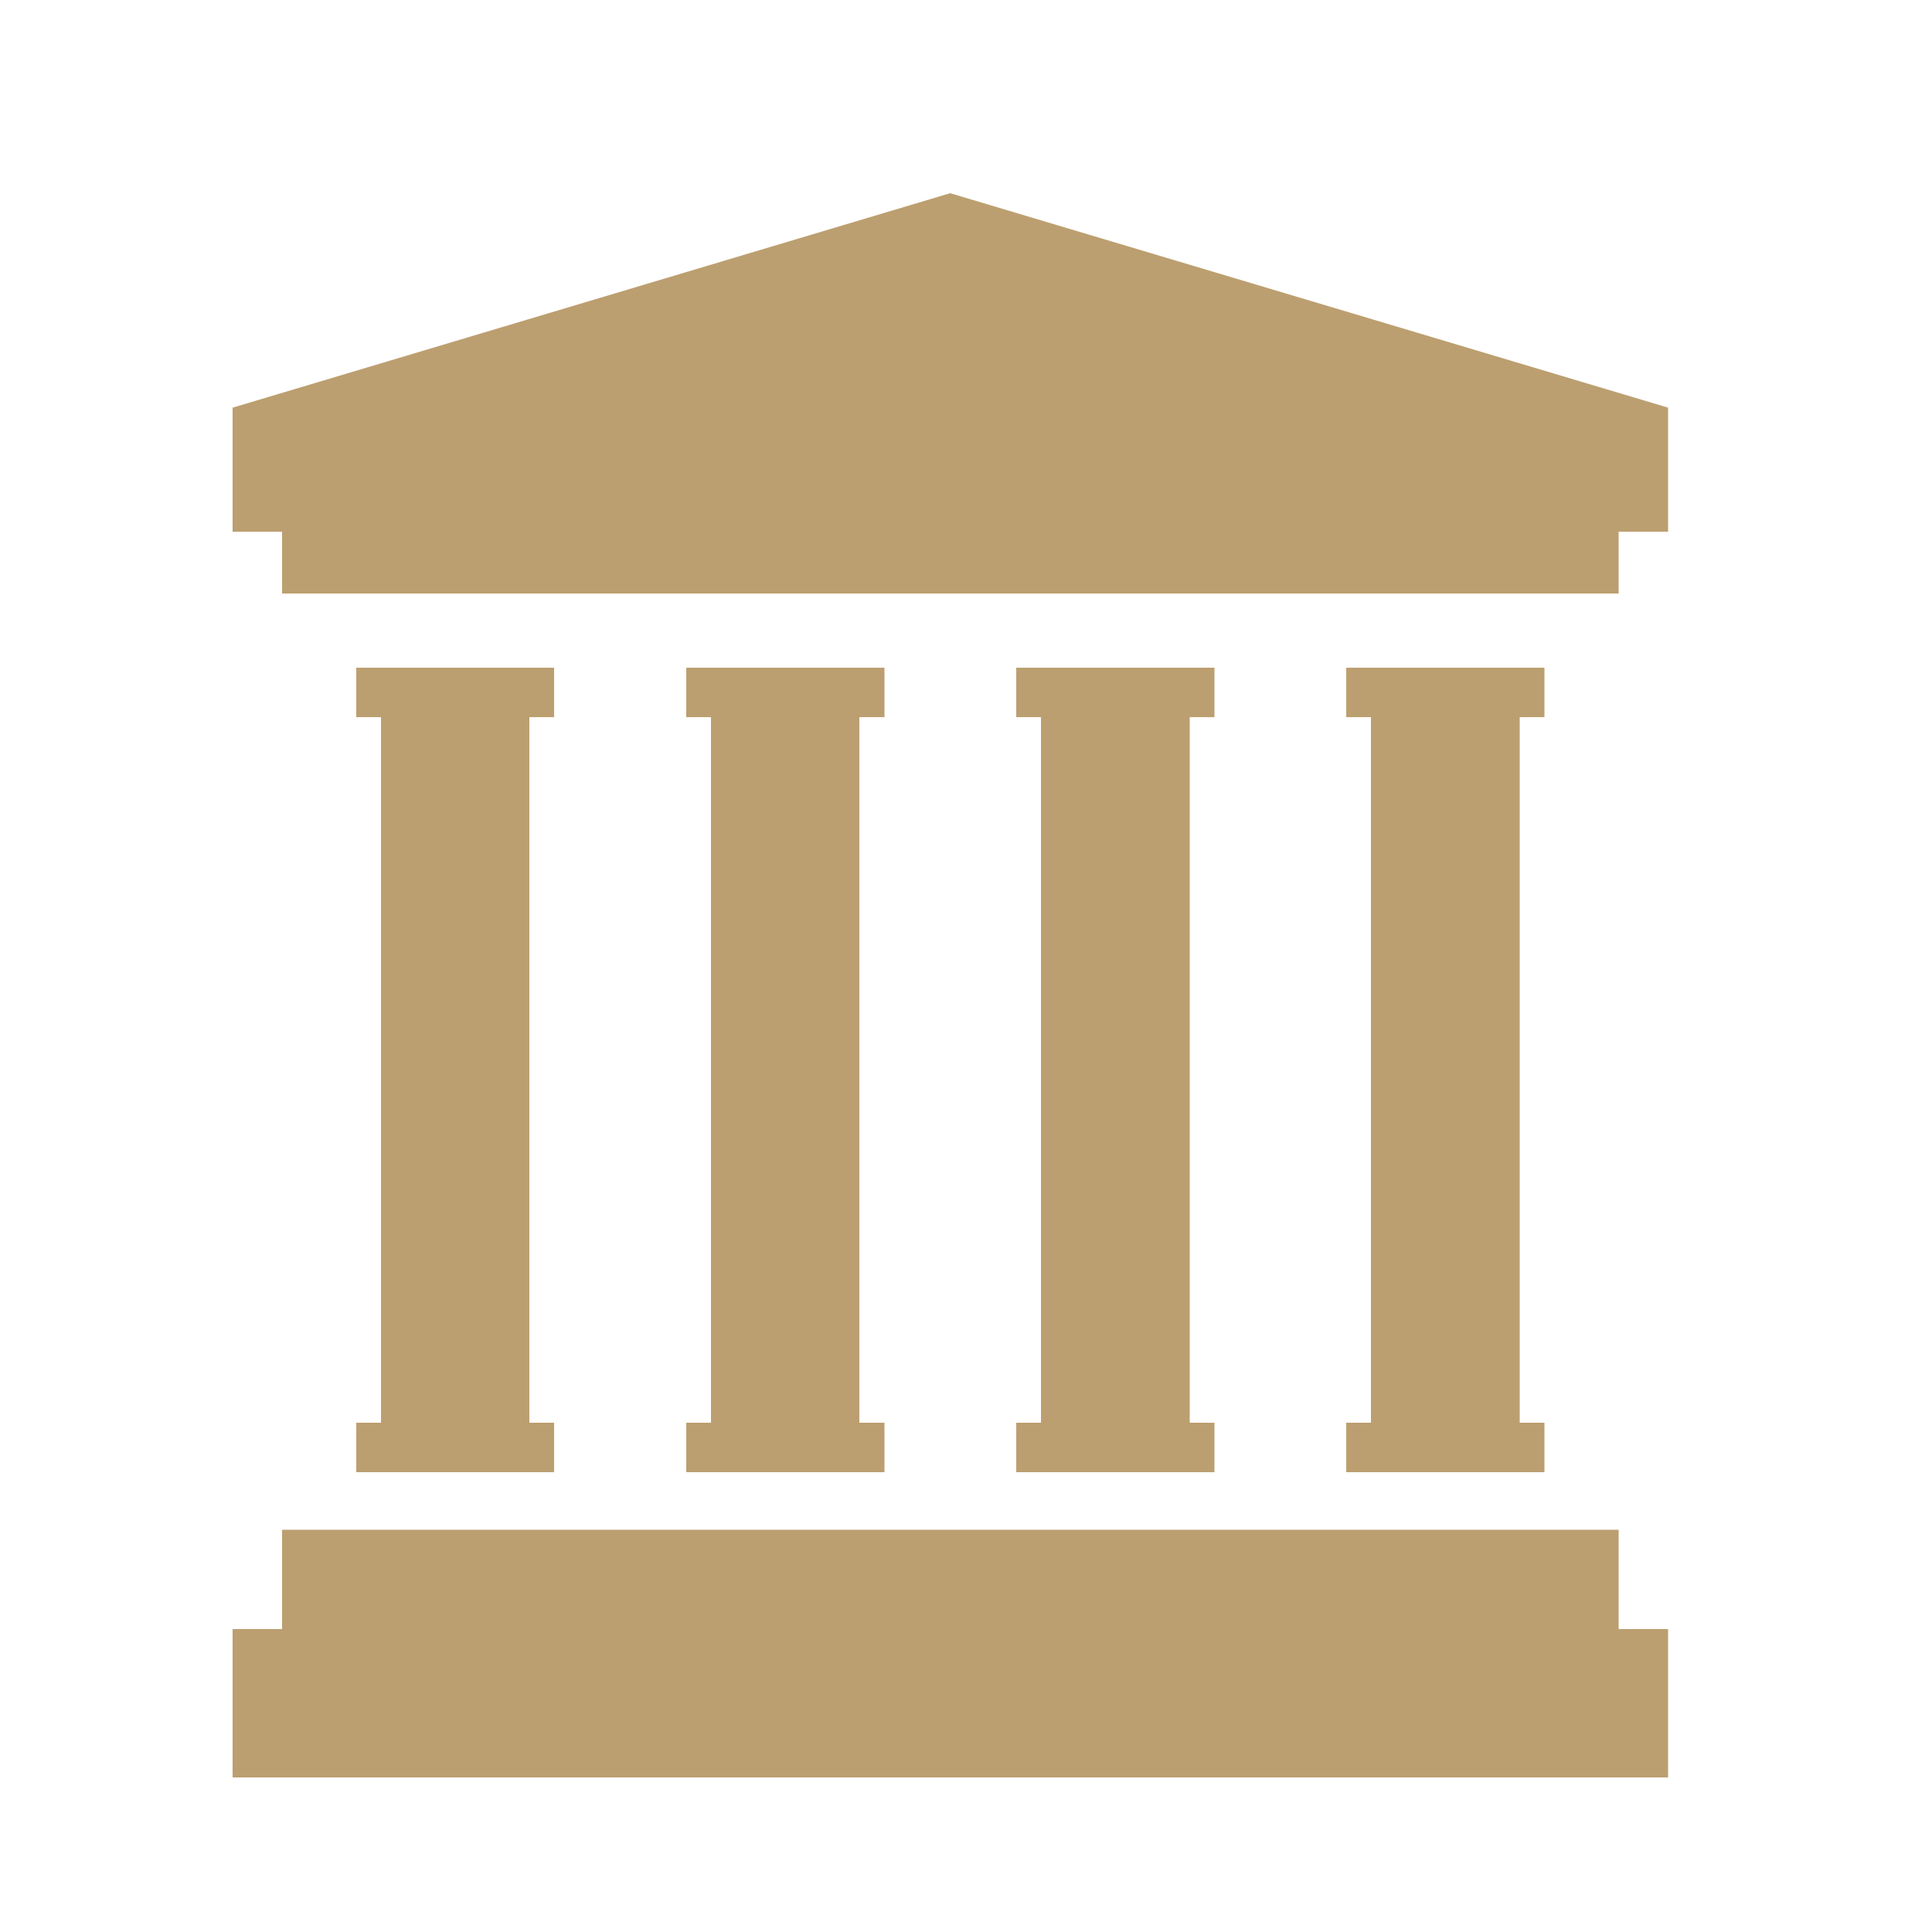
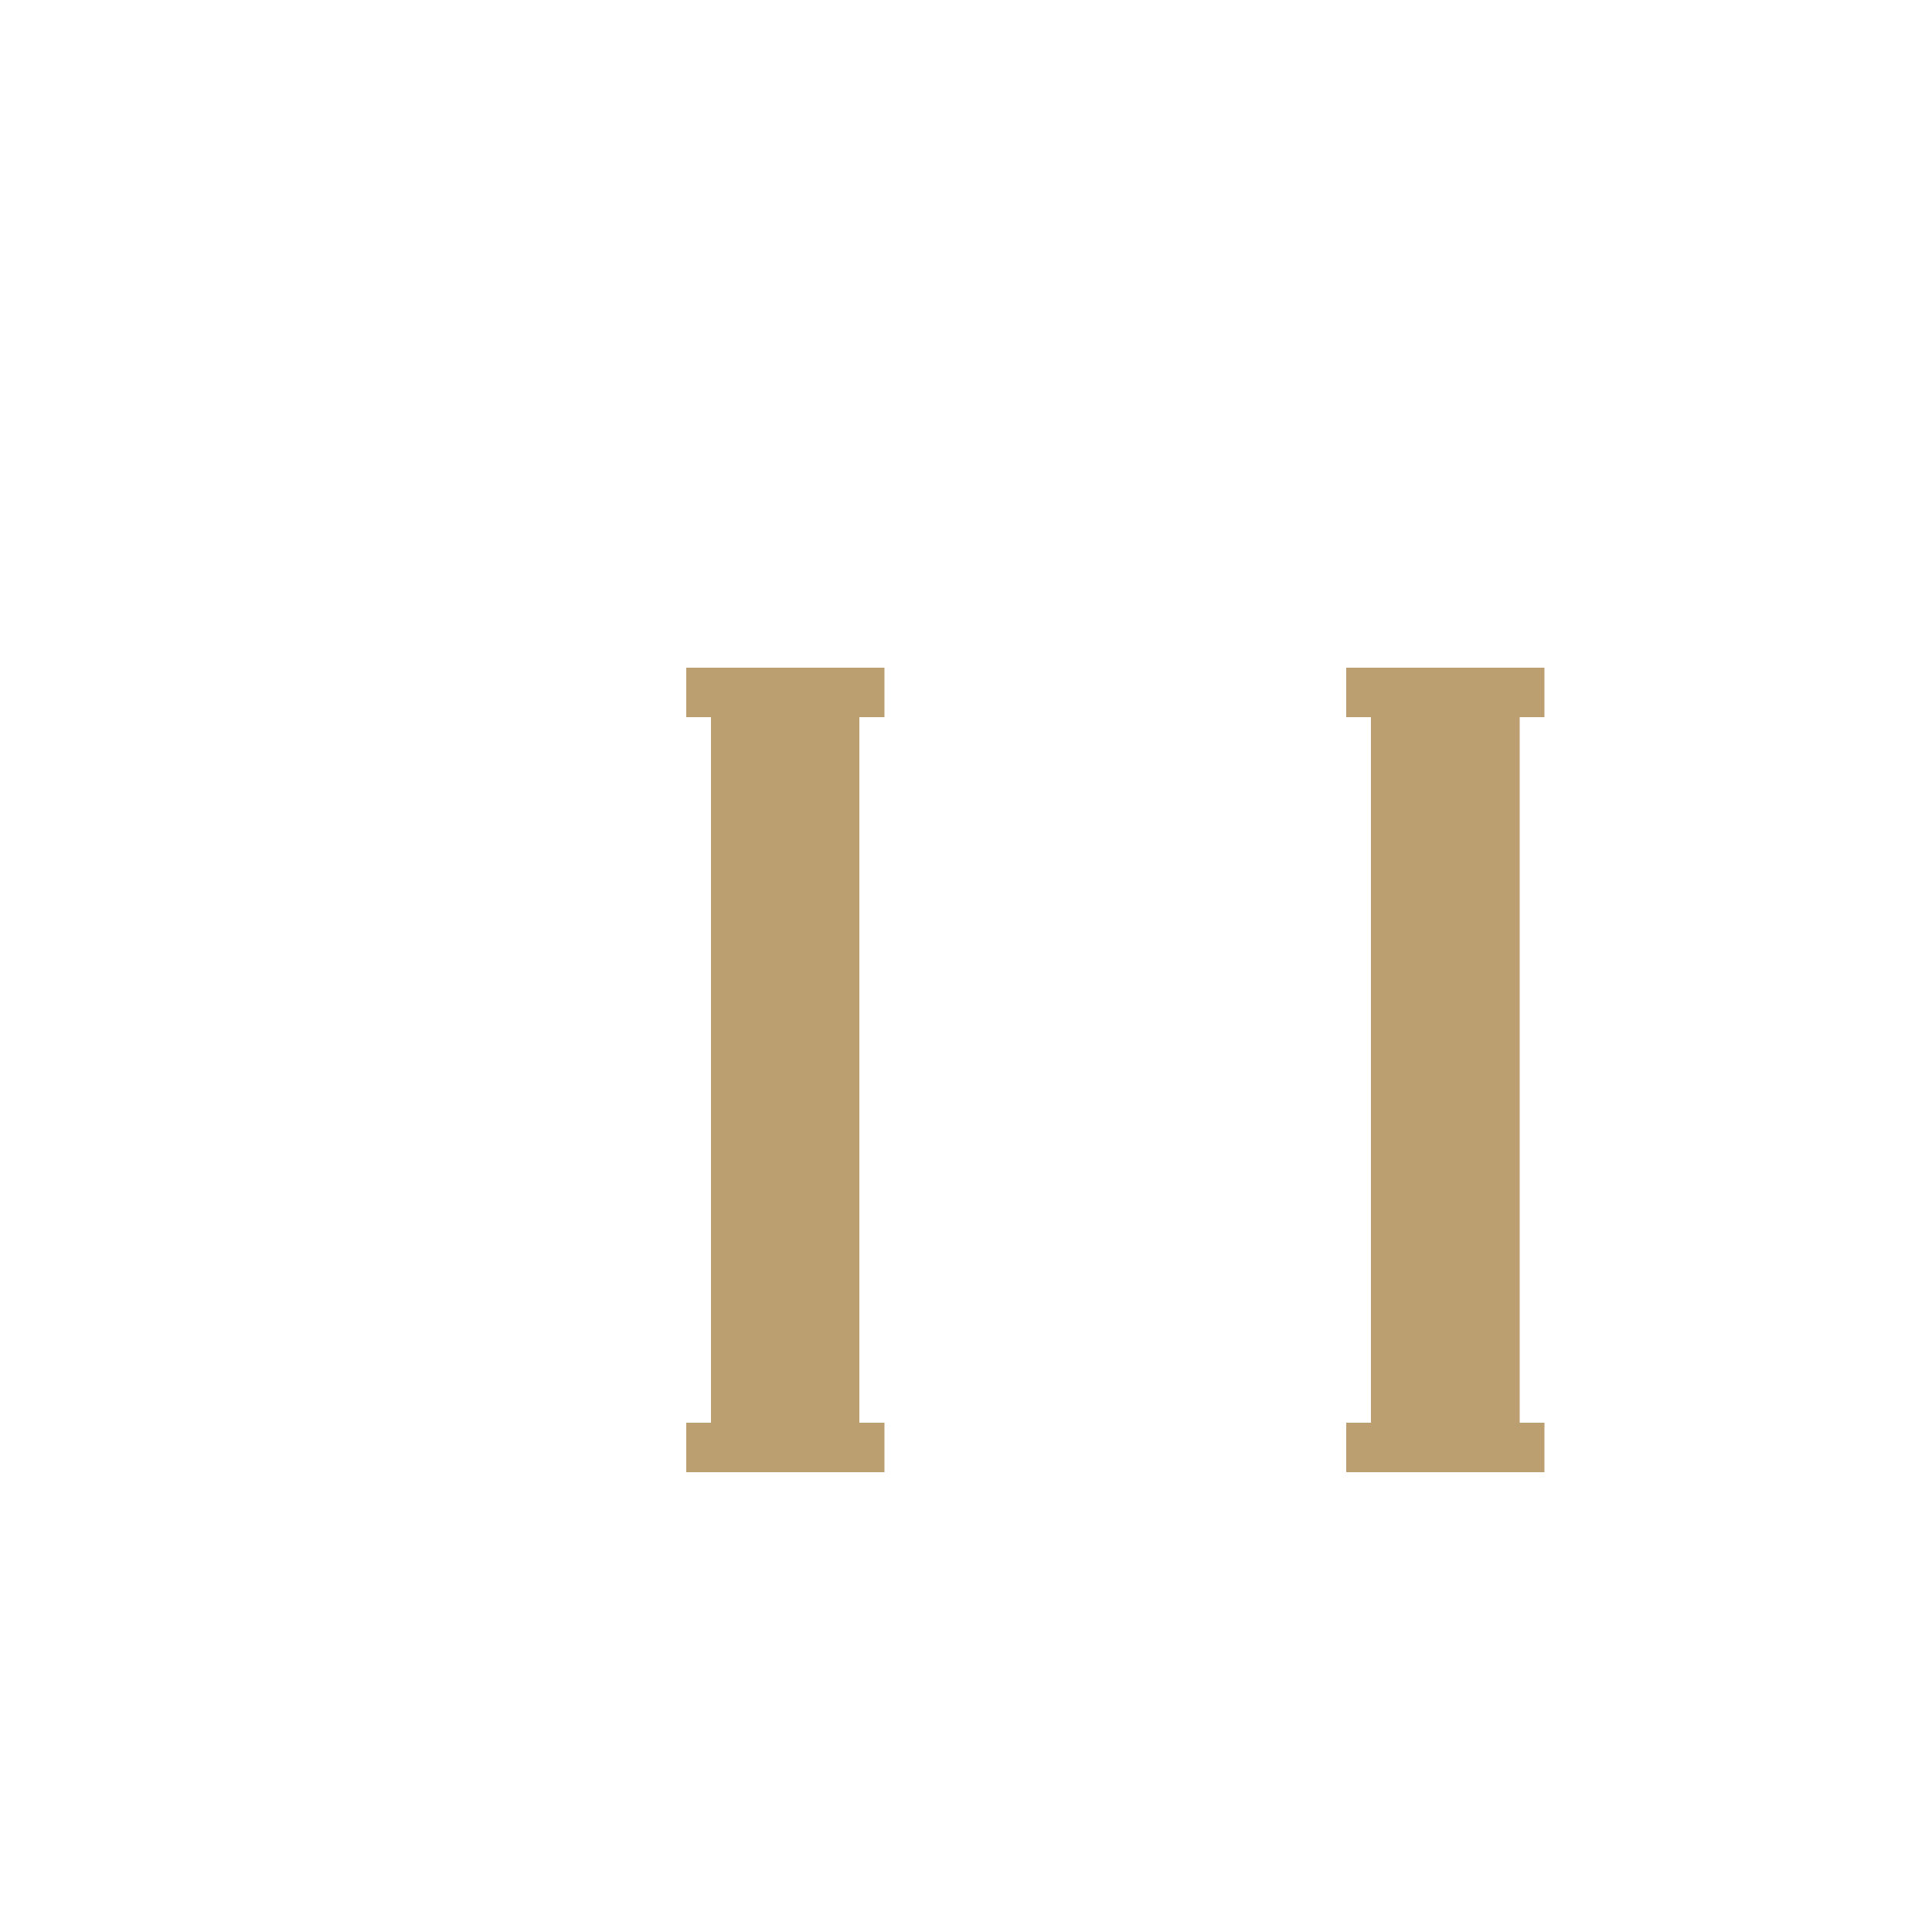
<svg xmlns="http://www.w3.org/2000/svg" id="レイヤー_1" data-name="レイヤー 1" viewBox="0 0 50 50">
  <defs>
    <style>.cls-1{fill:#bc9f70;}</style>
  </defs>
  <title>img</title>
-   <polygon class="cls-1" points="24.59 5 6.02 10.55 6.02 13.76 7.3 13.76 7.3 15.36 41.89 15.36 41.89 13.76 43.17 13.76 43.17 10.55 24.59 5" />
-   <polygon class="cls-1" points="41.89 39.59 7.3 39.59 7.3 42.16 6.02 42.16 6.02 46 43.17 46 43.17 42.16 41.89 42.16 41.89 39.59" />
  <polygon class="cls-1" points="34.84 36.82 34.84 38.1 39.97 38.1 39.97 36.82 39.33 36.82 39.33 18.56 39.97 18.56 39.97 17.28 34.84 17.28 34.84 18.56 35.48 18.56 35.48 36.82 34.84 36.82" />
-   <polygon class="cls-1" points="26.3 36.82 26.3 38.1 31.43 38.1 31.43 36.82 30.79 36.82 30.79 18.56 31.43 18.56 31.43 17.28 26.3 17.28 26.3 18.56 26.94 18.56 26.94 36.82 26.3 36.82" />
  <polygon class="cls-1" points="17.76 36.82 17.76 38.1 22.89 38.1 22.89 36.82 22.24 36.82 22.24 18.56 22.89 18.56 22.89 17.28 17.76 17.28 17.76 18.56 18.4 18.56 18.4 36.82 17.76 36.82" />
-   <polygon class="cls-1" points="9.22 36.82 9.22 38.1 14.34 38.1 14.34 36.82 13.7 36.82 13.7 18.56 14.34 18.56 14.34 17.28 9.22 17.28 9.22 18.56 9.86 18.56 9.86 36.82 9.22 36.82" />
</svg>